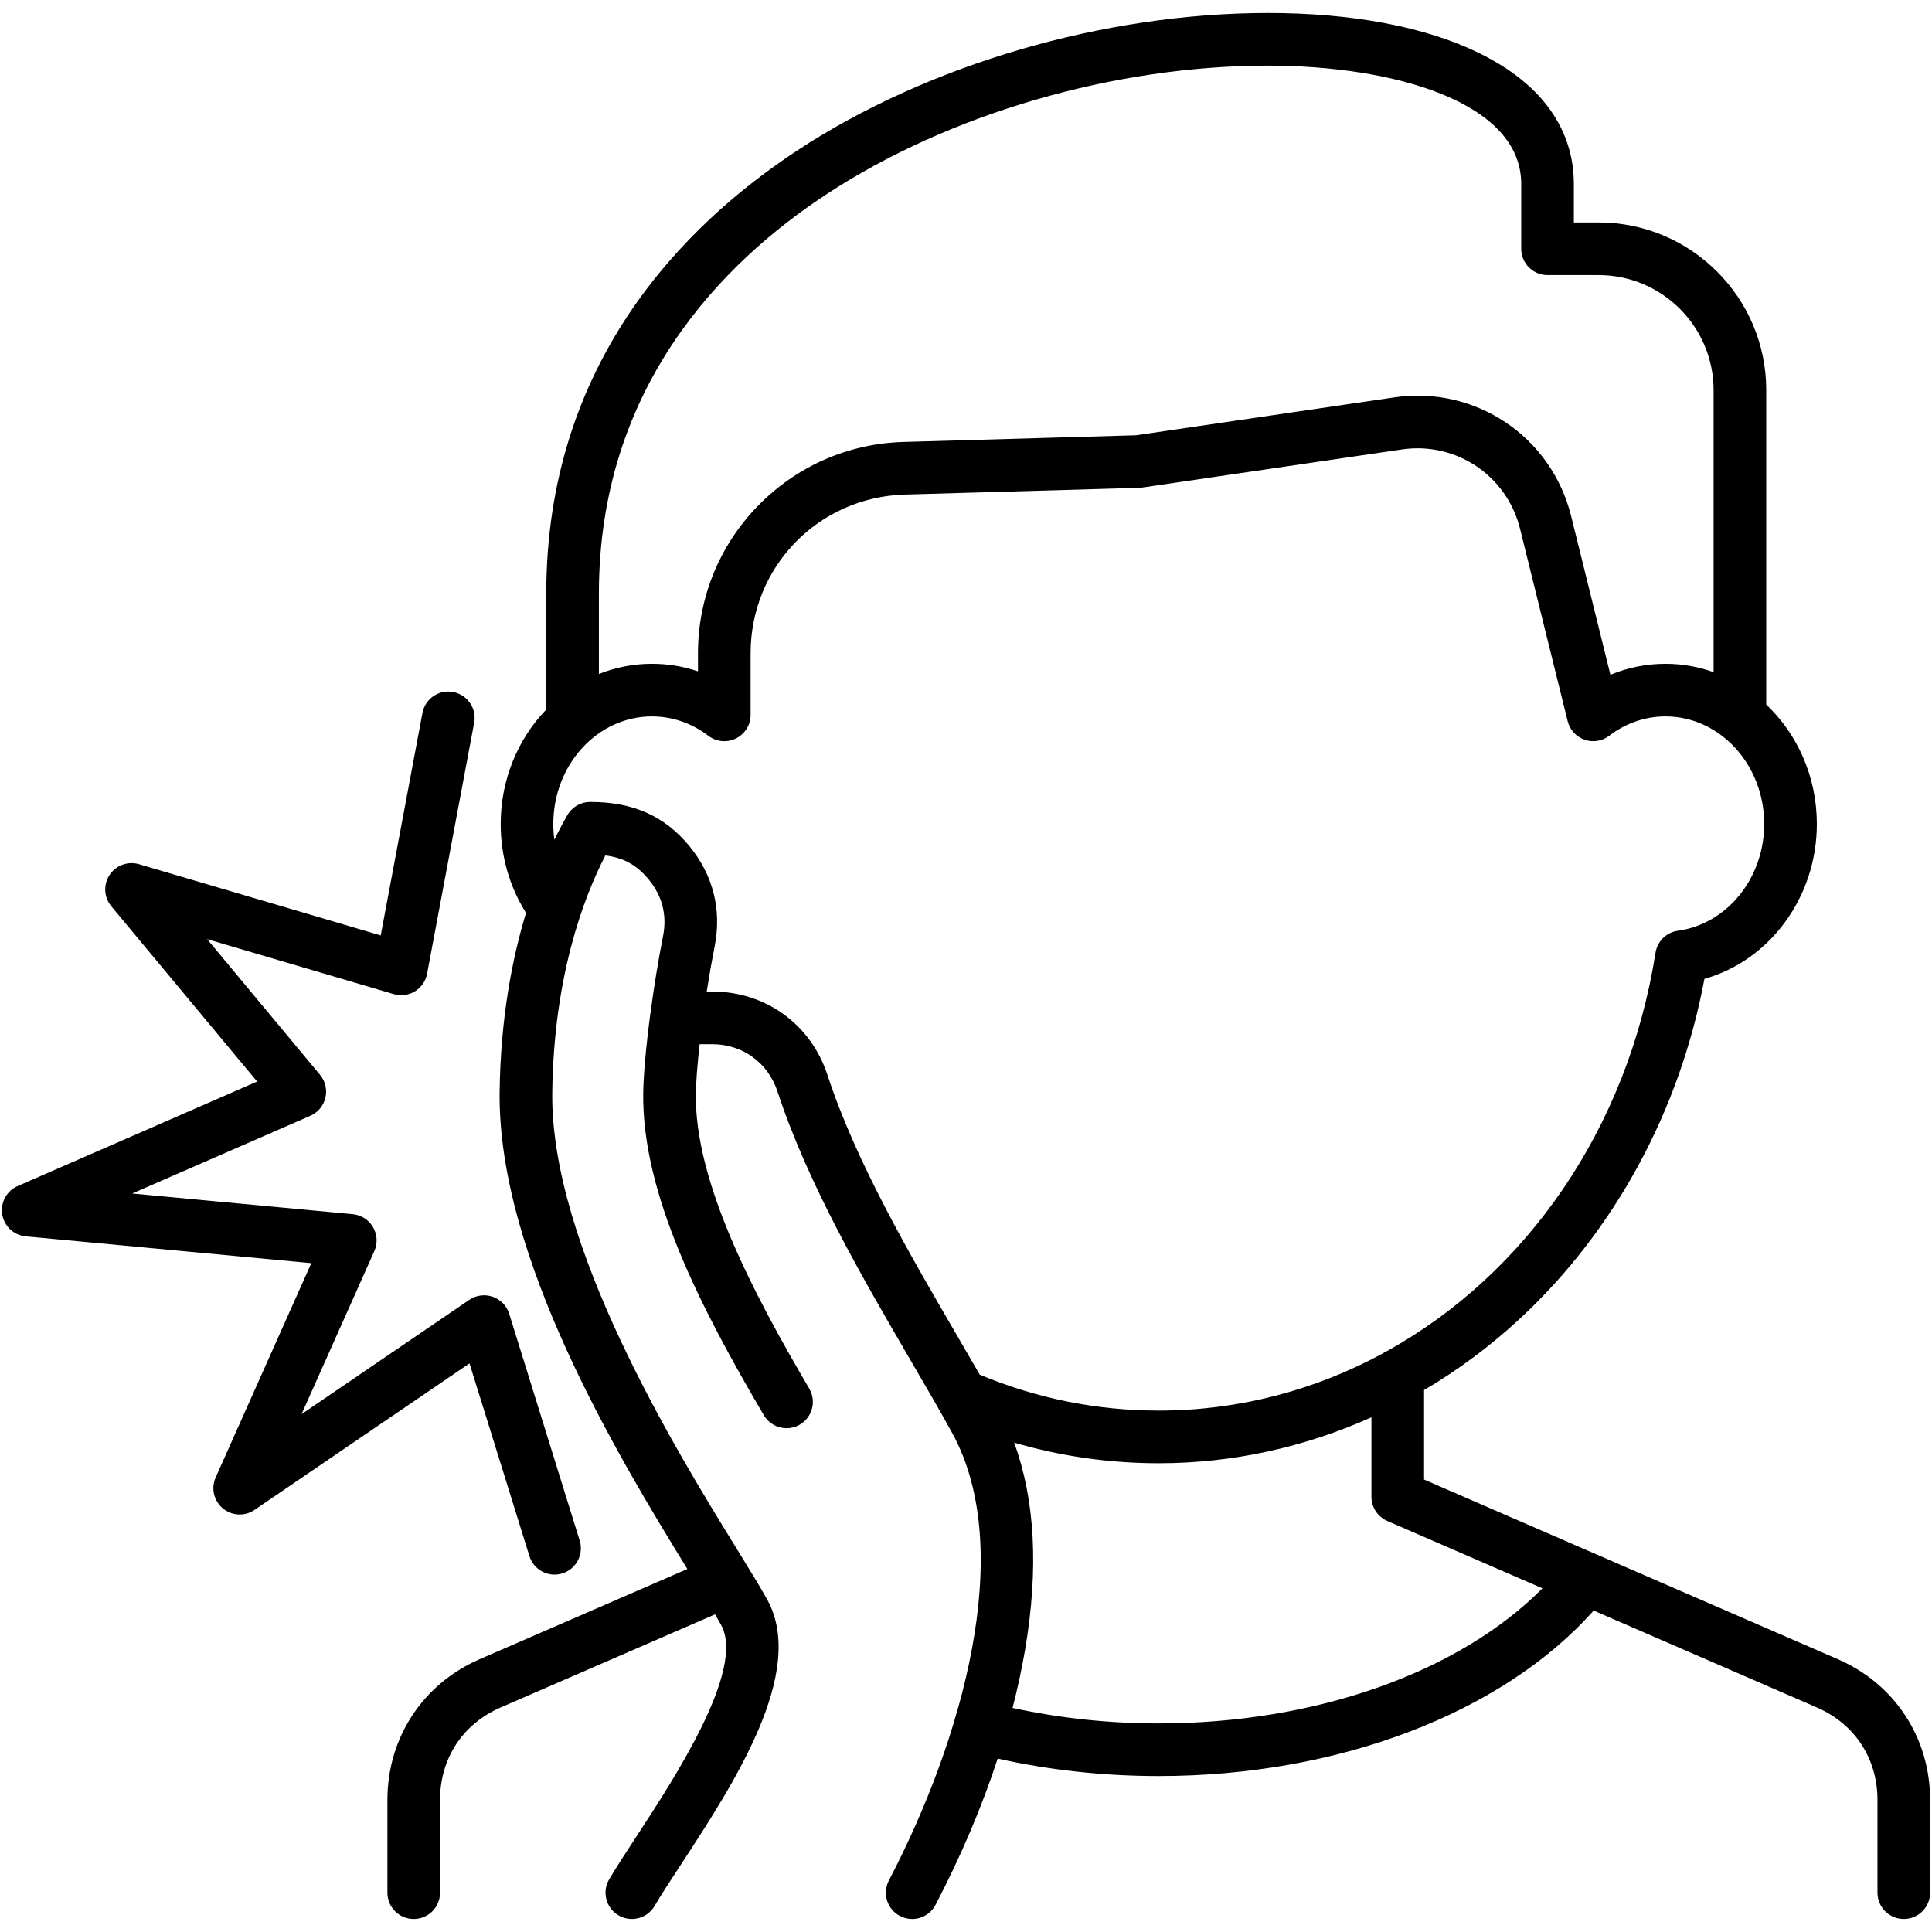
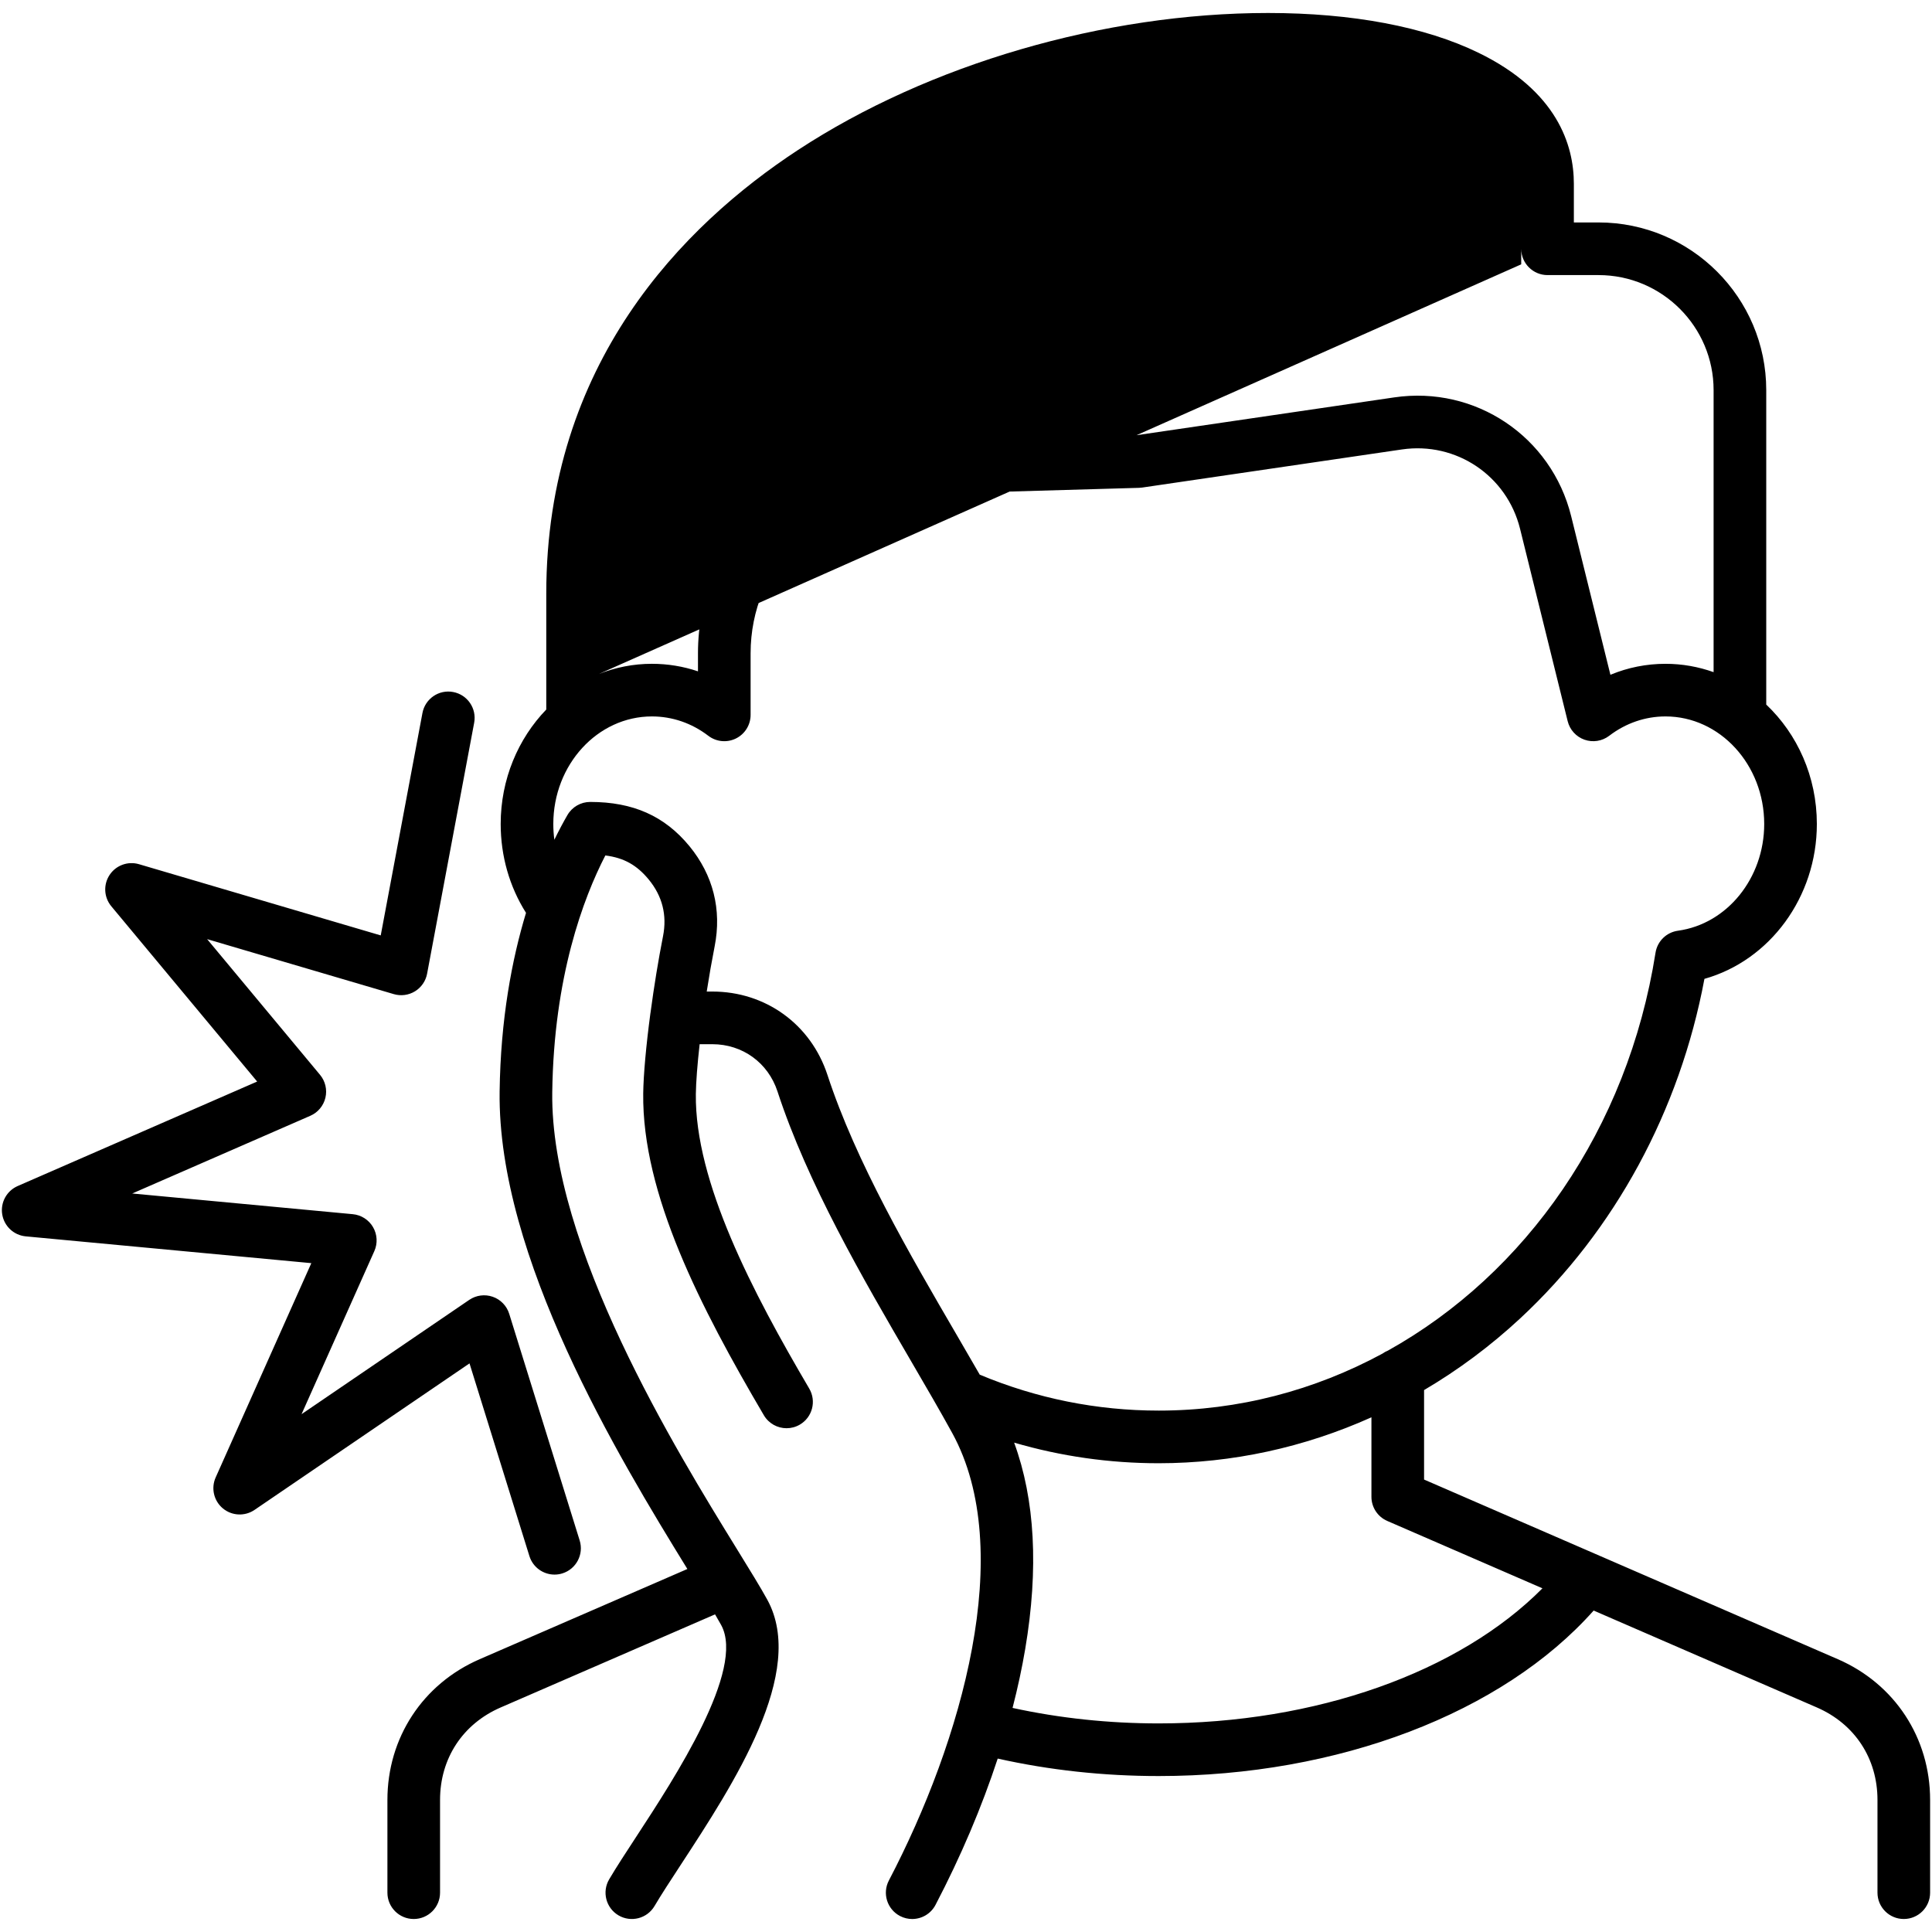
<svg xmlns="http://www.w3.org/2000/svg" id="Layer_1" enable-background="new 0 0 512 512" viewBox="0 0 512 512">
-   <path d="m124.424 361.314-56.974 38.829c-2.577 1.755-6.008 1.587-8.4-.412-2.393-2-3.167-5.346-1.896-8.193l25.349-56.79-75.68-7.099c-3.167-.297-5.731-2.699-6.235-5.84-.503-3.141 1.182-6.224 4.097-7.496l63.465-27.692-38.649-46.447c-1.964-2.361-2.153-5.727-.466-8.293 1.686-2.565 4.853-3.724 7.798-2.859l64.065 18.871 11.054-58.933c.709-3.786 4.351-6.289 8.14-5.569 3.786.709 6.279 4.354 5.569 8.14l-12.477 66.517c-.364 1.939-1.531 3.632-3.212 4.662-1.681 1.029-3.72 1.299-5.613.743l-49.466-14.57 29.918 35.956c1.403 1.686 1.931 3.935 1.426 6.07-.506 2.135-1.987 3.907-3.997 4.784l-47.2 20.595 58.445 5.482c2.238.21 4.237 1.485 5.37 3.426 1.134 1.941 1.263 4.308.347 6.36l-19.289 43.215 44.444-30.291c1.828-1.243 4.137-1.55 6.225-.822s3.706 2.404 4.363 4.515l18.674 60.066c1.143 3.677-.911 7.586-4.59 8.73-.689.214-1.387.316-2.072.316-2.974 0-5.728-1.916-6.658-4.906zm387.076 115.681v24.586c0 3.852-3.123 6.974-6.974 6.974s-6.974-3.122-6.974-6.974v-24.586c0-10.969-6.005-20.127-16.064-24.5l-59.153-25.681c-24.145 27.166-67.667 43.857-115.265 43.857-14.63 0-28.949-1.56-42.667-4.629-4.212 12.835-9.758 25.911-16.481 38.771-1.245 2.381-3.673 3.745-6.187 3.745-1.089 0-2.194-.256-3.225-.795-3.414-1.785-4.734-5.998-2.949-9.412 19.303-36.922 33.85-87.465 16.787-118.584-3.168-5.775-6.898-12.174-10.847-18.949-12.874-22.089-27.465-47.125-35.473-71.614-2.492-7.578-9.264-12.48-17.25-12.48h-3.369c-.602 5.376-.964 10.082-1.003 13.202-.289 23.258 15.027 52.511 30.048 78.059 1.952 3.32.843 7.594-2.477 9.547-1.11.653-2.327.963-3.528.963-2.391 0-4.719-1.23-6.019-3.441-16.801-28.575-32.302-58.687-31.971-85.303.062-4.894.755-12.614 1.9-21.182.008-.057.022-.111.031-.168.949-7.094 2.065-13.929 3.321-20.313 1.095-5.56-.177-10.604-3.782-14.995-3.136-3.811-6.551-5.761-11.506-6.388-5.818 11.284-13.661 32.093-14.071 62.745-.54 40.808 32.883 95.026 48.945 121.081 3.493 5.667 6.253 10.144 8.055 13.428 10.472 19.137-8.87 48.717-22.993 70.314-2.768 4.234-5.159 7.889-6.906 10.853-1.958 3.317-6.232 4.42-9.55 2.464-3.317-1.956-4.421-6.232-2.464-9.55 1.911-3.24 4.384-7.022 7.247-11.399 10.097-15.441 28.89-44.181 22.435-55.978-.458-.835-1.008-1.791-1.625-2.838l-56.817 24.674c-10.058 4.362-16.062 13.52-16.062 24.499v24.586c0 3.852-3.123 6.974-6.974 6.974s-6.974-3.122-6.974-6.974v-24.586c0-16.461 9.372-30.751 24.457-37.294l55.036-23.901c-18.293-29.697-50.336-82.695-49.756-126.538.257-19.224 3.257-35.006 6.994-47.348-4.365-6.907-6.712-15.033-6.712-23.547 0-11.877 4.634-22.625 12.081-30.338v-30.747c0-60.965 36.254-97.549 66.668-117.505 34.676-22.752 81.258-36.336 124.606-36.336 22.309 0 41.587 3.641 55.749 10.529 20.909 10.169 25.298 24.51 25.298 34.751v10.229h6.55c24.501 0 44.434 19.933 44.434 44.434v83.335c8.223 7.78 13.411 19.082 13.411 31.648 0 19.408-12.49 36.174-29.792 41.04-6.523 34.89-23.747 66.695-48.828 89.982-7.897 7.332-16.444 13.68-25.47 18.995v23.711l109.654 47.606c15.082 6.555 24.451 20.844 24.451 37.291zm-352.785-298.382c4.374-1.74 9.107-2.698 14.048-2.698 4.198 0 8.302.678 12.208 1.998v-4.786c0-14.661 5.632-28.526 15.859-39.043 10.225-10.514 23.929-16.537 38.588-16.959l61.639-1.771 68.433-10.041c21.502-3.159 41.658 10.374 46.883 31.48l10.402 42.03c4.61-1.917 9.539-2.907 14.601-2.907 4.455 0 8.739.785 12.746 2.211v-74.741c0-16.81-13.676-30.485-30.486-30.485h-13.524c-3.852 0-6.974-3.122-6.974-6.974v-17.204c0-21.644-33.699-31.331-67.098-31.331-40.739 0-84.459 12.729-116.954 34.049-27.541 18.071-60.372 51.103-60.372 105.843v21.329zm148.354 195.211c21.193 0 41.345-5.397 59.278-15.092.457-.329.953-.606 1.484-.818 36.484-20.347 63.511-58.613 70.9-105.438.48-3.039 2.894-5.405 5.941-5.823 13.032-1.787 22.861-13.947 22.861-28.286 0-15.717-11.734-28.505-26.157-28.505-5.369 0-10.528 1.774-14.919 5.13-1.868 1.429-4.33 1.818-6.547 1.04-2.218-.779-3.894-2.623-4.459-4.905l-12.619-50.984c-3.491-14.1-16.951-23.136-31.317-21.032l-68.838 10.1c-.269.04-.54.063-.812.071l-62.047 1.783c-22.934.661-40.9 19.136-40.9 42.06v16.326c0 2.653-1.505 5.076-3.884 6.252-2.378 1.177-5.218.9-7.326-.712-4.391-3.356-9.559-5.13-14.947-5.13-14.407 0-26.129 12.787-26.129 28.505 0 1.411.095 2.805.278 4.174 1.229-2.525 2.404-4.708 3.46-6.534 1.246-2.155 3.547-3.483 6.037-3.483 11.364 0 19.719 3.72 26.293 11.709 6.292 7.665 8.604 16.842 6.692 26.546-.755 3.838-1.458 7.849-2.103 11.993h1.485c14.12 0 26.094 8.668 30.504 22.082 7.552 23.092 21.746 47.448 34.27 68.936 2.111 3.623 4.153 7.13 6.097 10.517 15.105 6.311 31.049 9.518 47.424 9.518zm101.693 47.097-41.122-17.853c-2.548-1.106-4.197-3.619-4.197-6.397v-21.069c-17.741 7.967-36.888 12.171-56.374 12.171-13.074 0-25.902-1.835-38.314-5.46 5.531 15.063 6.53 33.393 2.939 54.673-.864 5.116-1.992 10.34-3.358 15.631 12.45 2.715 25.442 4.106 38.733 4.106 41.666-.001 79.604-13.538 101.693-35.802z" />
+   <path d="m124.424 361.314-56.974 38.829c-2.577 1.755-6.008 1.587-8.4-.412-2.393-2-3.167-5.346-1.896-8.193l25.349-56.79-75.68-7.099c-3.167-.297-5.731-2.699-6.235-5.84-.503-3.141 1.182-6.224 4.097-7.496l63.465-27.692-38.649-46.447c-1.964-2.361-2.153-5.727-.466-8.293 1.686-2.565 4.853-3.724 7.798-2.859l64.065 18.871 11.054-58.933c.709-3.786 4.351-6.289 8.14-5.569 3.786.709 6.279 4.354 5.569 8.14l-12.477 66.517c-.364 1.939-1.531 3.632-3.212 4.662-1.681 1.029-3.72 1.299-5.613.743l-49.466-14.57 29.918 35.956c1.403 1.686 1.931 3.935 1.426 6.07-.506 2.135-1.987 3.907-3.997 4.784l-47.2 20.595 58.445 5.482c2.238.21 4.237 1.485 5.37 3.426 1.134 1.941 1.263 4.308.347 6.36l-19.289 43.215 44.444-30.291c1.828-1.243 4.137-1.55 6.225-.822s3.706 2.404 4.363 4.515l18.674 60.066c1.143 3.677-.911 7.586-4.59 8.73-.689.214-1.387.316-2.072.316-2.974 0-5.728-1.916-6.658-4.906zm387.076 115.681v24.586c0 3.852-3.123 6.974-6.974 6.974s-6.974-3.122-6.974-6.974v-24.586c0-10.969-6.005-20.127-16.064-24.5l-59.153-25.681c-24.145 27.166-67.667 43.857-115.265 43.857-14.63 0-28.949-1.56-42.667-4.629-4.212 12.835-9.758 25.911-16.481 38.771-1.245 2.381-3.673 3.745-6.187 3.745-1.089 0-2.194-.256-3.225-.795-3.414-1.785-4.734-5.998-2.949-9.412 19.303-36.922 33.85-87.465 16.787-118.584-3.168-5.775-6.898-12.174-10.847-18.949-12.874-22.089-27.465-47.125-35.473-71.614-2.492-7.578-9.264-12.48-17.25-12.48h-3.369c-.602 5.376-.964 10.082-1.003 13.202-.289 23.258 15.027 52.511 30.048 78.059 1.952 3.32.843 7.594-2.477 9.547-1.11.653-2.327.963-3.528.963-2.391 0-4.719-1.23-6.019-3.441-16.801-28.575-32.302-58.687-31.971-85.303.062-4.894.755-12.614 1.9-21.182.008-.057.022-.111.031-.168.949-7.094 2.065-13.929 3.321-20.313 1.095-5.56-.177-10.604-3.782-14.995-3.136-3.811-6.551-5.761-11.506-6.388-5.818 11.284-13.661 32.093-14.071 62.745-.54 40.808 32.883 95.026 48.945 121.081 3.493 5.667 6.253 10.144 8.055 13.428 10.472 19.137-8.87 48.717-22.993 70.314-2.768 4.234-5.159 7.889-6.906 10.853-1.958 3.317-6.232 4.42-9.55 2.464-3.317-1.956-4.421-6.232-2.464-9.55 1.911-3.24 4.384-7.022 7.247-11.399 10.097-15.441 28.89-44.181 22.435-55.978-.458-.835-1.008-1.791-1.625-2.838l-56.817 24.674c-10.058 4.362-16.062 13.52-16.062 24.499v24.586c0 3.852-3.123 6.974-6.974 6.974s-6.974-3.122-6.974-6.974v-24.586c0-16.461 9.372-30.751 24.457-37.294l55.036-23.901c-18.293-29.697-50.336-82.695-49.756-126.538.257-19.224 3.257-35.006 6.994-47.348-4.365-6.907-6.712-15.033-6.712-23.547 0-11.877 4.634-22.625 12.081-30.338v-30.747c0-60.965 36.254-97.549 66.668-117.505 34.676-22.752 81.258-36.336 124.606-36.336 22.309 0 41.587 3.641 55.749 10.529 20.909 10.169 25.298 24.51 25.298 34.751v10.229h6.55c24.501 0 44.434 19.933 44.434 44.434v83.335c8.223 7.78 13.411 19.082 13.411 31.648 0 19.408-12.49 36.174-29.792 41.04-6.523 34.89-23.747 66.695-48.828 89.982-7.897 7.332-16.444 13.68-25.47 18.995v23.711l109.654 47.606c15.082 6.555 24.451 20.844 24.451 37.291zm-352.785-298.382c4.374-1.74 9.107-2.698 14.048-2.698 4.198 0 8.302.678 12.208 1.998v-4.786c0-14.661 5.632-28.526 15.859-39.043 10.225-10.514 23.929-16.537 38.588-16.959l61.639-1.771 68.433-10.041c21.502-3.159 41.658 10.374 46.883 31.48l10.402 42.03c4.61-1.917 9.539-2.907 14.601-2.907 4.455 0 8.739.785 12.746 2.211v-74.741c0-16.81-13.676-30.485-30.486-30.485h-13.524c-3.852 0-6.974-3.122-6.974-6.974v-17.204v21.329zm148.354 195.211c21.193 0 41.345-5.397 59.278-15.092.457-.329.953-.606 1.484-.818 36.484-20.347 63.511-58.613 70.9-105.438.48-3.039 2.894-5.405 5.941-5.823 13.032-1.787 22.861-13.947 22.861-28.286 0-15.717-11.734-28.505-26.157-28.505-5.369 0-10.528 1.774-14.919 5.13-1.868 1.429-4.33 1.818-6.547 1.04-2.218-.779-3.894-2.623-4.459-4.905l-12.619-50.984c-3.491-14.1-16.951-23.136-31.317-21.032l-68.838 10.1c-.269.04-.54.063-.812.071l-62.047 1.783c-22.934.661-40.9 19.136-40.9 42.06v16.326c0 2.653-1.505 5.076-3.884 6.252-2.378 1.177-5.218.9-7.326-.712-4.391-3.356-9.559-5.13-14.947-5.13-14.407 0-26.129 12.787-26.129 28.505 0 1.411.095 2.805.278 4.174 1.229-2.525 2.404-4.708 3.46-6.534 1.246-2.155 3.547-3.483 6.037-3.483 11.364 0 19.719 3.72 26.293 11.709 6.292 7.665 8.604 16.842 6.692 26.546-.755 3.838-1.458 7.849-2.103 11.993h1.485c14.12 0 26.094 8.668 30.504 22.082 7.552 23.092 21.746 47.448 34.27 68.936 2.111 3.623 4.153 7.13 6.097 10.517 15.105 6.311 31.049 9.518 47.424 9.518zm101.693 47.097-41.122-17.853c-2.548-1.106-4.197-3.619-4.197-6.397v-21.069c-17.741 7.967-36.888 12.171-56.374 12.171-13.074 0-25.902-1.835-38.314-5.46 5.531 15.063 6.53 33.393 2.939 54.673-.864 5.116-1.992 10.34-3.358 15.631 12.45 2.715 25.442 4.106 38.733 4.106 41.666-.001 79.604-13.538 101.693-35.802z" />
</svg>